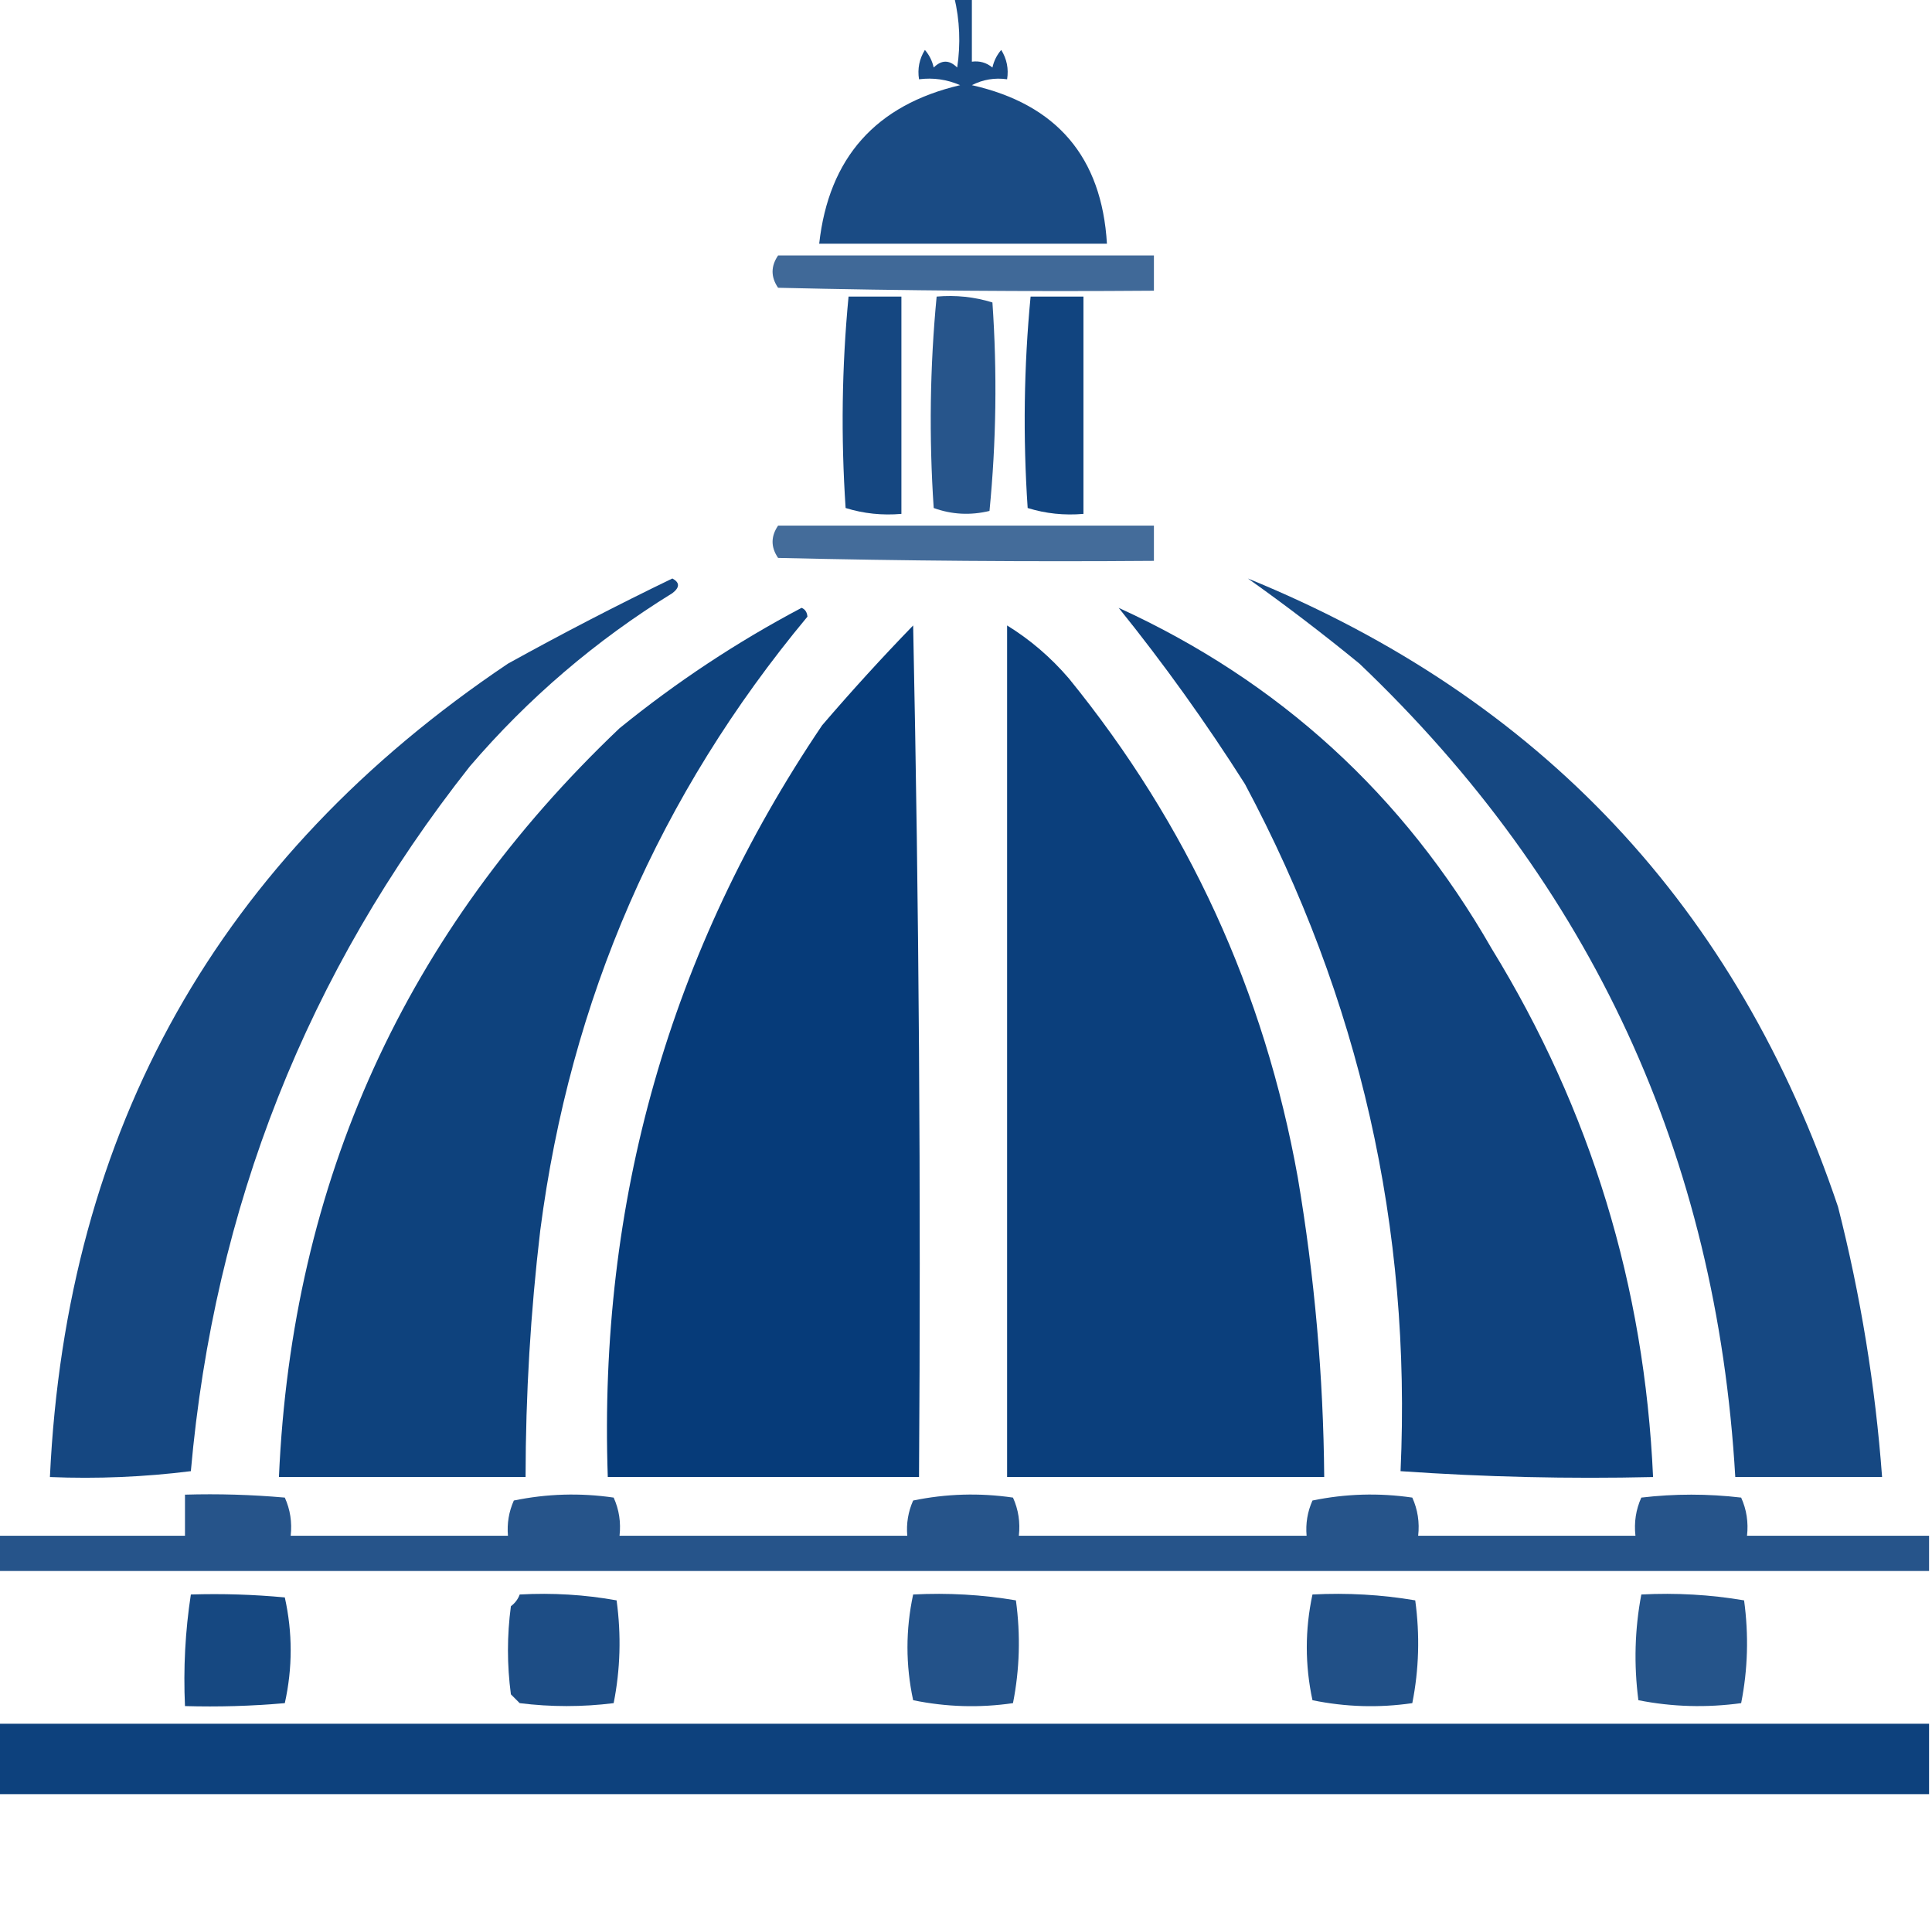
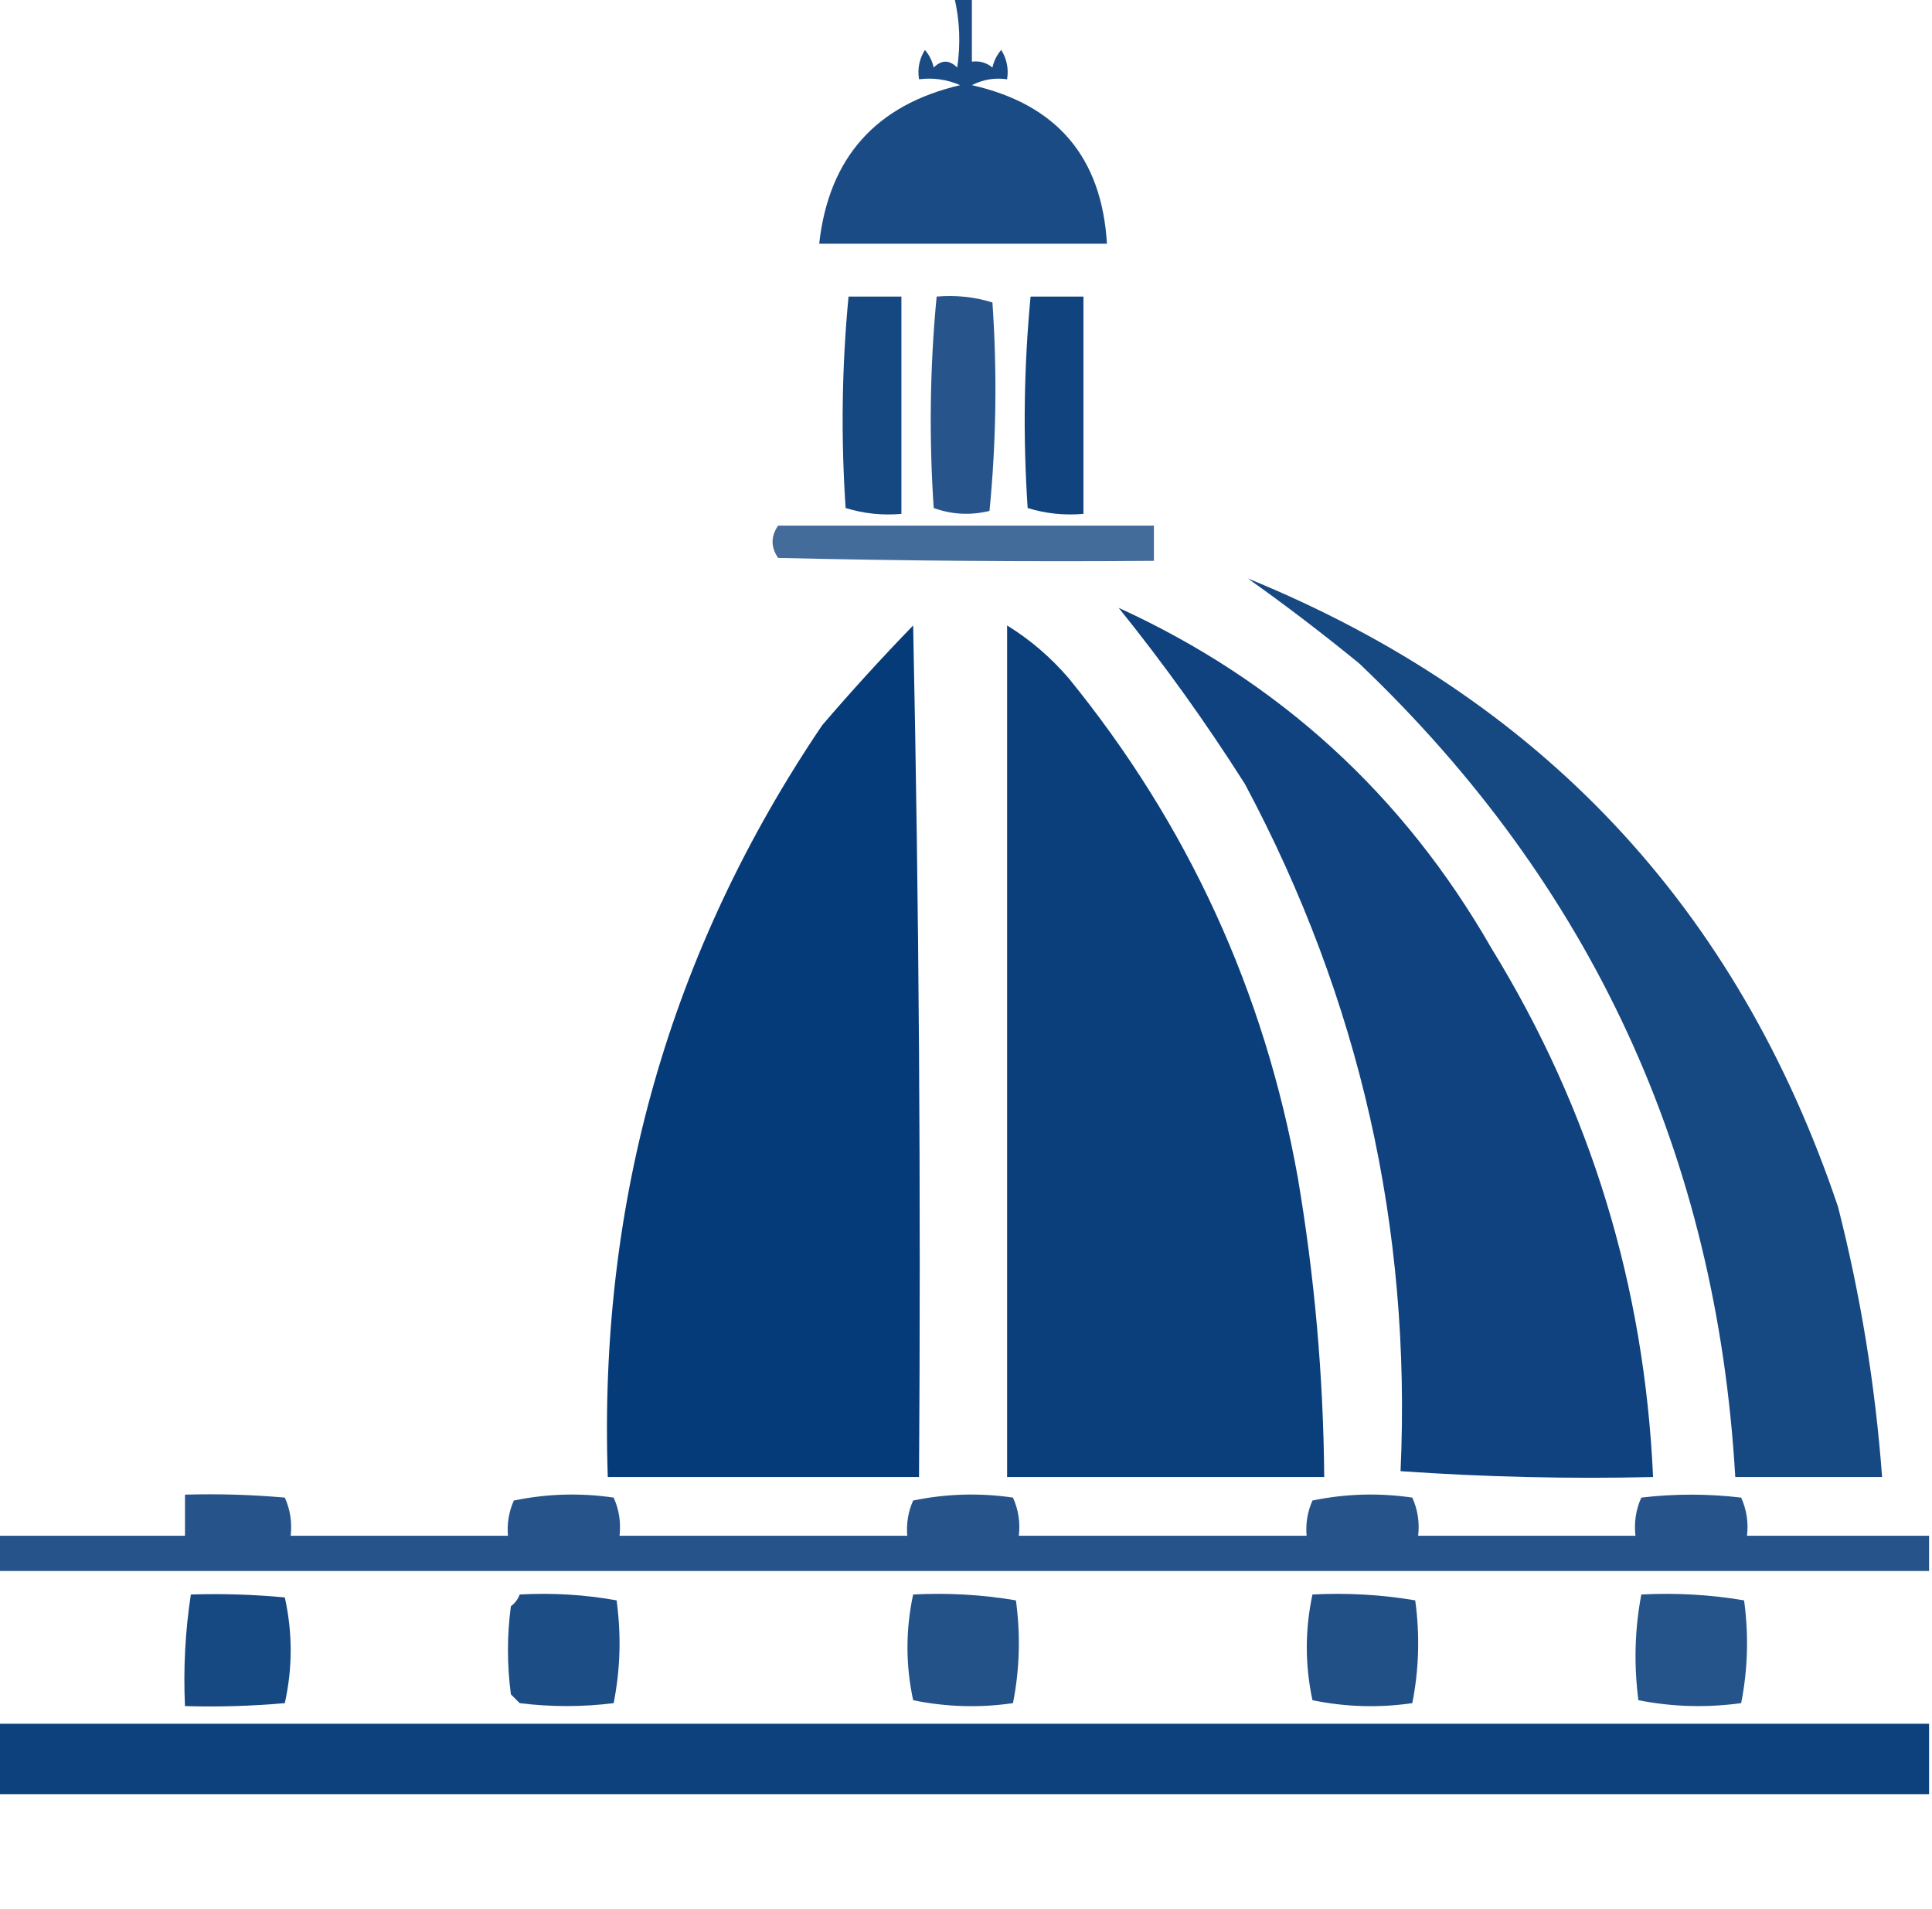
<svg xmlns="http://www.w3.org/2000/svg" version="1.1" width="329px" height="325px" style="shape-rendering:geometricPrecision; text-rendering:geometricPrecision; image-rendering:optimizeQuality; fill-rule:evenodd; clip-rule:evenodd">
  <g>
    <path style="opacity:0.895" fill="#003776" d="M 162.5,-0.5 C 163.5,-0.5 164.5,-0.5 165.5,-0.5C 165.5,3.167 165.5,6.833 165.5,10.5C 166.822,10.33 167.989,10.663 169,11.5C 169.249,10.376 169.749,9.376 170.5,8.5C 171.452,10.045 171.785,11.712 171.5,13.5C 169.396,13.201 167.396,13.534 165.5,14.5C 179.955,17.755 187.622,26.755 188.5,41.5C 172.167,41.5 155.833,41.5 139.5,41.5C 141.128,26.871 149.128,17.871 163.5,14.5C 161.257,13.526 158.924,13.192 156.5,13.5C 156.215,11.712 156.548,10.045 157.5,8.5C 158.251,9.376 158.751,10.376 159,11.5C 160.333,10.167 161.667,10.167 163,11.5C 163.607,7.463 163.44,3.463 162.5,-0.5 Z" />
  </g>
  <g>
-     <path style="opacity:0.748" fill="#003776" d="M 132.5,43.5 C 153.833,43.5 175.167,43.5 196.5,43.5C 196.5,45.5 196.5,47.5 196.5,49.5C 175.164,49.667 153.831,49.5 132.5,49C 131.248,47.172 131.248,45.339 132.5,43.5 Z" />
-   </g>
+     </g>
  <g>
    <path style="opacity:0.916" fill="#003776" d="M 144.5,50.5 C 147.5,50.5 150.5,50.5 153.5,50.5C 153.5,62.833 153.5,75.167 153.5,87.5C 150.223,87.784 147.057,87.451 144,86.5C 143.189,74.424 143.355,62.424 144.5,50.5 Z" />
  </g>
  <g>
    <path style="opacity:0.845" fill="#003776" d="M 159.5,50.5 C 162.777,50.216 165.943,50.55 169,51.5C 169.821,63.409 169.654,75.243 168.5,87C 165.24,87.784 162.073,87.617 159,86.5C 158.189,74.424 158.355,62.424 159.5,50.5 Z" />
  </g>
  <g>
    <path style="opacity:0.93" fill="#003776" d="M 175.5,50.5 C 178.5,50.5 181.5,50.5 184.5,50.5C 184.5,62.833 184.5,75.167 184.5,87.5C 181.223,87.784 178.057,87.451 175,86.5C 174.189,74.424 174.355,62.424 175.5,50.5 Z" />
  </g>
  <g>
    <path style="opacity:0.731" fill="#003776" d="M 132.5,89.5 C 153.833,89.5 175.167,89.5 196.5,89.5C 196.5,91.5 196.5,93.5 196.5,95.5C 175.164,95.667 153.831,95.5 132.5,95C 131.248,93.172 131.248,91.339 132.5,89.5 Z" />
  </g>
  <g>
-     <path style="opacity:0.916" fill="#003776" d="M 114.5,98.5 C 115.774,99.189 115.774,100.023 114.5,101C 101.453,109.048 89.953,118.882 80,130.5C 52.31,165.584 36.477,205.584 32.5,250.5C 24.528,251.498 16.528,251.831 8.5,251.5C 11.274,192.232 37.274,146.065 86.5,113C 95.8,107.852 105.134,103.018 114.5,98.5 Z" />
-   </g>
+     </g>
  <g>
    <path style="opacity:0.913" fill="#003776" d="M 212.5,98.5 C 262.33,118.83 295.83,154.497 313,205.5C 316.846,220.606 319.346,235.939 320.5,251.5C 312.167,251.5 303.833,251.5 295.5,251.5C 292.332,196.784 270.999,150.617 231.5,113C 225.224,107.864 218.89,103.031 212.5,98.5 Z" />
  </g>
  <g>
-     <path style="opacity:0.945" fill="#003776" d="M 136.5,103.5 C 137.097,103.735 137.43,104.235 137.5,105C 112.273,135.313 97.106,170.146 92,209.5C 90.348,223.451 89.514,237.451 89.5,251.5C 75.5,251.5 61.5,251.5 47.5,251.5C 49.704,201.152 69.037,158.652 105.5,124C 115.196,116.125 125.529,109.292 136.5,103.5 Z" />
-   </g>
+     </g>
  <g>
    <path style="opacity:0.941" fill="#003776" d="M 190.5,103.5 C 217.832,115.995 238.999,135.328 254,161.5C 270.88,188.991 280.047,218.991 281.5,251.5C 267.151,251.833 252.818,251.499 238.5,250.5C 240.377,209.105 231.544,170.105 212,133.5C 205.365,123.046 198.198,113.046 190.5,103.5 Z" />
  </g>
  <g>
-     <path style="opacity:0.974" fill="#003776" d="M 155.5,106.5 C 156.499,154.664 156.832,202.997 156.5,251.5C 138.833,251.5 121.167,251.5 103.5,251.5C 101.895,204.563 114.062,161.896 140,123.5C 145.004,117.664 150.171,111.997 155.5,106.5 Z" />
+     <path style="opacity:0.974" fill="#003776" d="M 155.5,106.5 C 156.499,154.664 156.832,202.997 156.5,251.5C 138.833,251.5 121.167,251.5 103.5,251.5C 101.895,204.563 114.062,161.896 140,123.5C 145.004,117.664 150.171,111.997 155.5,106.5 " />
  </g>
  <g>
    <path style="opacity:0.956" fill="#003776" d="M 171.5,106.5 C 175.422,108.915 178.922,111.915 182,115.5C 202.311,140.457 215.311,168.79 221,200.5C 223.861,217.376 225.361,234.376 225.5,251.5C 207.5,251.5 189.5,251.5 171.5,251.5C 171.5,203.167 171.5,154.833 171.5,106.5 Z" />
  </g>
  <g>
    <path style="opacity:0.849" fill="#003776" d="M 328.5,261.5 C 328.5,263.5 328.5,265.5 328.5,267.5C 218.833,267.5 109.167,267.5 -0.5,267.5C -0.5,265.5 -0.5,263.5 -0.5,261.5C 10.167,261.5 20.833,261.5 31.5,261.5C 31.5,259.167 31.5,256.833 31.5,254.5C 37.176,254.334 42.843,254.501 48.5,255C 49.423,257.041 49.756,259.208 49.5,261.5C 61.833,261.5 74.167,261.5 86.5,261.5C 86.318,259.409 86.652,257.409 87.5,255.5C 93.138,254.337 98.804,254.17 104.5,255C 105.423,257.041 105.756,259.208 105.5,261.5C 121.833,261.5 138.167,261.5 154.5,261.5C 154.318,259.409 154.652,257.409 155.5,255.5C 161.137,254.337 166.804,254.17 172.5,255C 173.423,257.041 173.756,259.208 173.5,261.5C 189.833,261.5 206.167,261.5 222.5,261.5C 222.318,259.409 222.652,257.409 223.5,255.5C 229.137,254.337 234.804,254.17 240.5,255C 241.423,257.041 241.756,259.208 241.5,261.5C 253.833,261.5 266.167,261.5 278.5,261.5C 278.244,259.208 278.577,257.041 279.5,255C 285.167,254.333 290.833,254.333 296.5,255C 297.423,257.041 297.756,259.208 297.5,261.5C 307.833,261.5 318.167,261.5 328.5,261.5 Z" />
  </g>
  <g>
    <path style="opacity:0.911" fill="#003776" d="M 32.5,271.5 C 37.844,271.334 43.177,271.501 48.5,272C 49.833,278 49.833,284 48.5,290C 42.843,290.499 37.176,290.666 31.5,290.5C 31.209,284.077 31.542,277.744 32.5,271.5 Z" />
  </g>
  <g>
    <path style="opacity:0.883" fill="#003776" d="M 88.5,271.5 C 94.093,271.193 99.593,271.527 105,272.5C 105.807,278.416 105.641,284.25 104.5,290C 99.167,290.667 93.833,290.667 88.5,290C 88,289.5 87.5,289 87,288.5C 86.333,283.5 86.333,278.5 87,273.5C 87.717,272.956 88.217,272.289 88.5,271.5 Z" />
  </g>
  <g>
    <path style="opacity:0.862" fill="#003776" d="M 155.5,271.5 C 161.425,271.192 167.259,271.525 173,272.5C 173.807,278.416 173.641,284.25 172.5,290C 166.804,290.83 161.137,290.663 155.5,289.5C 154.211,283.501 154.211,277.501 155.5,271.5 Z" />
  </g>
  <g>
    <path style="opacity:0.869" fill="#003776" d="M 223.5,271.5 C 229.425,271.192 235.259,271.525 241,272.5C 241.807,278.416 241.641,284.25 240.5,290C 234.804,290.83 229.137,290.663 223.5,289.5C 222.211,283.501 222.211,277.501 223.5,271.5 Z" />
  </g>
  <g>
    <path style="opacity:0.853" fill="#003776" d="M 279.5,271.5 C 285.425,271.192 291.259,271.525 297,272.5C 297.807,278.416 297.641,284.25 296.5,290C 290.584,290.807 284.75,290.641 279,289.5C 278.212,283.418 278.379,277.418 279.5,271.5 Z" />
  </g>
  <g>
    <path style="opacity:0.949" fill="#003776" d="M -0.5,293.5 C 109.167,293.5 218.833,293.5 328.5,293.5C 328.5,297.5 328.5,301.5 328.5,305.5C 218.833,305.5 109.167,305.5 -0.5,305.5C -0.5,301.5 -0.5,297.5 -0.5,293.5 Z" />
  </g>
</svg>